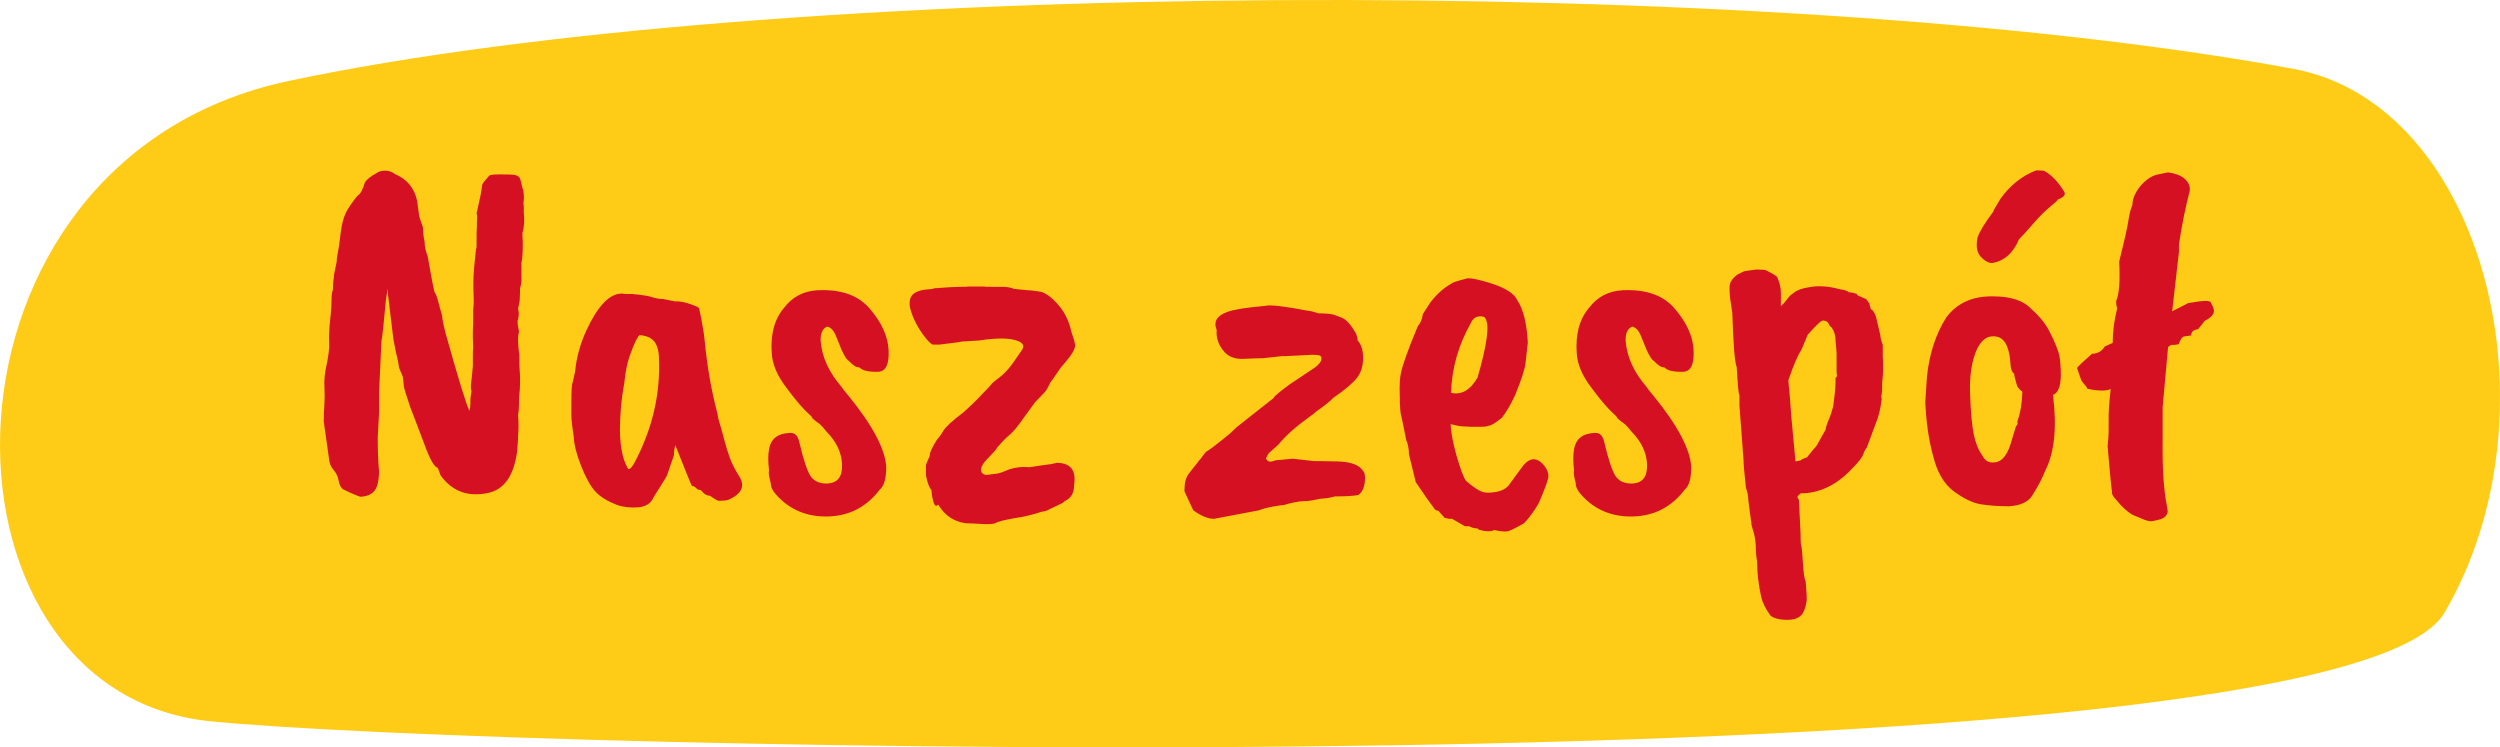
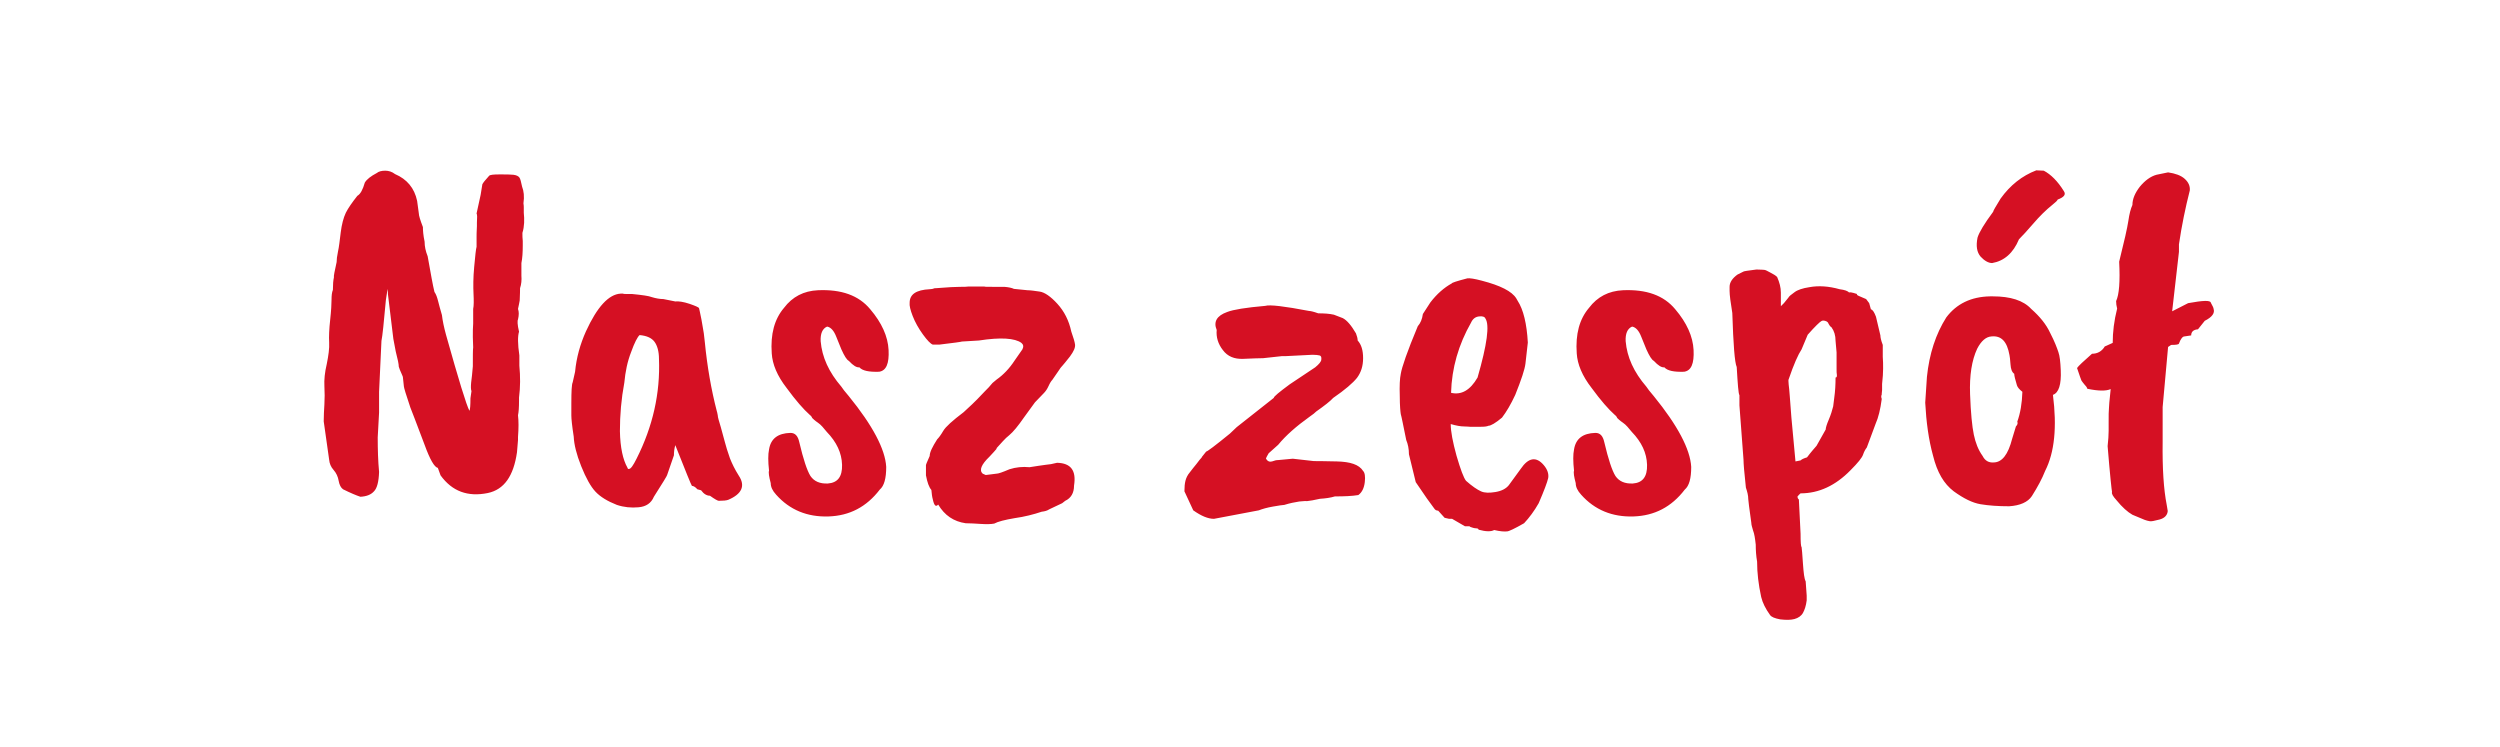
<svg xmlns="http://www.w3.org/2000/svg" version="1.1" id="Warstwa_1" x="0px" y="0px" style="enable-background:new 0 0 1000 1000;" xml:space="preserve" viewBox="135.39 387.15 736.03 220.04">
  <style type="text/css">
	.st0{fill-rule:evenodd;clip-rule:evenodd;fill:#FECC17;}
	.st1{fill:#D51023;}
</style>
  <g>
-     <path class="st0" d="M855.1,567.5c34.5-59,11.8-149.7-44.6-160.1c-153.5-28.3-447-26.8-590.2,3.6c-109.3,23.2-108.8,179.9-23,188.5   C281.6,608,824.1,620.5,855.1,567.5z" />
    <g>
      <g>
        <path class="st1" d="M289.6,449.8v-1.5c0-0.3,0-0.7-0.1-1.3c0.3-2,0.1-3.6-0.4-4.9c-0.3-1.4-0.5-2.3-0.8-2.7s-0.9-0.7-1.8-0.8     c-0.9-0.1-2.2-0.1-4-0.1s-2.8,0.1-3.1,0.4c-1.2,1.3-1.8,2.1-2,2.5l-0.5,3.1l-1.2,5.5c0.2,0.3,0.2,1.2,0.1,2.7v1     c-0.1,1.8-0.1,2.8-0.1,3.1v3c-0.2,0.7-0.4,2.6-0.7,5.9c-0.3,3.2-0.3,5.9-0.2,7.9s0.1,3.6-0.1,4.5v4.3c-0.1,1.1-0.1,2.4-0.1,4     l0.1,3c-0.1,0.7-0.1,2.6-0.1,5.6c-0.2,2-0.3,3.6-0.5,4.8c-0.1,1.2-0.1,2,0.1,2.5l-0.3,2.1c0,2.1-0.1,3.3-0.3,3.7     c-0.9-1.7-3.2-9.2-6.9-22.4c-0.6-2.2-1-4.1-1.2-5.8c-0.5-1.8-0.9-3.1-1.1-4c-0.3-1.2-0.6-2.1-1.1-2.8c-0.5-2-1.1-5.5-2-10.5     c-0.6-1.5-0.9-2.9-0.9-4.3c-0.4-1.9-0.5-3.3-0.5-4.3c-0.8-2.1-1.2-3.4-1.2-4l-0.5-3.7c-0.8-3.8-3-6.4-6.5-7.9     c-0.9-0.7-1.9-1-2.9-1s-1.9,0.2-2.5,0.7c-1.7,0.9-2.9,1.8-3.5,2.8c-0.6,2.1-1.3,3.4-2.2,3.9c-1.5,1.9-2.7,3.6-3.4,5     c-0.7,1.5-1.2,3.4-1.5,5.8s-0.5,4.3-0.8,5.6c-0.3,1.4-0.4,2.4-0.4,3.1c-0.6,2.7-0.9,4.2-0.8,4.5c-0.2,0.9-0.3,2.1-0.3,3.7     c-0.3,0.7-0.4,1.7-0.4,2.9s-0.1,3.2-0.4,5.9c-0.3,2.7-0.4,5-0.3,6.7c0.1,1.7-0.2,3.8-0.7,6.3c-0.6,2.5-0.8,4.7-0.7,6.5     c0.1,1.9,0.1,3.7,0,5.4s-0.2,3.4-0.2,5l1.6,11.3c0.1,1.1,0.5,2.1,1.3,3s1.3,2,1.5,3.2s0.7,2.1,1.3,2.5c2.2,1.1,3.9,1.8,5.1,2.2     c1.8-0.1,3.1-0.6,4-1.6c0.9-0.9,1.4-2.8,1.5-5.7c-0.3-3.2-0.4-6.6-0.4-10.2l0.4-7.3v-6.1l0.7-15c0.3-1.4,0.7-5.4,1.3-12l0.5-3.3     c0.1,0.7,0.1,1.2,0.1,1.5l1.6,13.2c0.4,2.3,0.7,3.5,0.7,3.7c0.6,2.3,0.9,3.8,0.9,4.5c0.2,0.6,0.4,1.2,0.7,1.8s0.4,1,0.5,1.2     l0.3,2.8c0,0.3,0.6,2.4,1.9,6.2c0.3,0.7,1.7,4.4,4.2,11c1.6,4.4,2.9,6.6,3.9,6.8l0.8,2.2c3.4,4.7,8,6.4,13.9,5.2     c4.8-1,7.6-5,8.6-12l0.3-3.6v-0.9c0.2-2.6,0.2-4.7,0-6.4c0.2-0.9,0.3-2.3,0.3-4.3v-0.9c0.4-3.1,0.4-6.2,0.1-9.4v-3     c-0.5-3.4-0.5-5.7-0.1-7c-0.5-2.1-0.5-3.3-0.3-3.6c0.3-1.3,0.3-2.3,0-3.1c0.2-1,0.4-1.8,0.5-2.5c0.1-2,0.1-3.2,0.1-3.6     c0.4-1.2,0.5-2.4,0.4-3.7v-3.7c0.3-1.5,0.4-3.2,0.4-5.2v-1.3c-0.1-0.8-0.1-1.6-0.1-2.4C289.8,453.8,289.8,451.7,289.6,449.8z      M350.3,522.1c-0.7-2-1.2-3.6-1.5-4.8s-0.7-2.6-1.2-4.4c-0.5-1.7-0.9-2.9-0.9-3.5c-0.1-0.6-0.2-1-0.3-1.3     c-1.6-6.2-2.8-13-3.5-20.2c-0.1-0.9-0.2-1.8-0.3-2.6s-0.4-2.2-0.7-4.1c-0.4-1.9-0.6-3-0.7-3.3s-1.1-0.7-2.8-1.3     c-1.8-0.6-3.2-0.8-4.2-0.7l-3.5-0.7c-1,0-2.2-0.2-3.5-0.6c-0.7-0.3-2.7-0.6-5.8-0.9h-1.8c-0.4,0-0.6,0-0.8-0.1h-0.7     c-3.5,0.2-6.9,3.9-10.2,11.1c-1.7,3.8-2.8,7.7-3.2,11.9c-0.4,1.7-0.6,2.7-0.7,3.1c-0.3,0.6-0.4,2.7-0.4,6.2v3.6     c0,0.9,0.2,3,0.7,6.2c0.1,2.3,0.8,5.2,2.2,8.7s2.8,6,4.2,7.5s3.5,2.8,6.3,3.9c2.1,0.7,4.2,0.9,6.4,0.7s3.7-1.2,4.5-3.1     c2.6-4.1,3.9-6.2,3.9-6.4l2-5.8c0-0.9,0.1-1.9,0.4-3c3.1,7.8,4.7,11.8,4.9,12c0.4,0,1,0.3,1.6,1l1.1,0.3c0.8,1.1,1.7,1.6,2.6,1.6     c1.4,1,2.3,1.5,2.6,1.5c1.3,0,2.3-0.1,2.8-0.3c4-1.7,5.1-4.1,3.1-7.1C351.7,525.3,350.9,523.6,350.3,522.1z M322.8,522.2     c-1,2-1.7,3-2.2,3c-0.2,0.1-0.4,0-0.5-0.4c-1.3-2.3-2.1-5.8-2.2-10.7c0-4.8,0.4-9.5,1.3-14.3c0.3-3.2,0.9-6.2,2-9     c1-2.8,1.9-4.5,2.5-5c2.2,0.2,3.6,0.9,4.4,2s1.3,2.8,1.3,5C329.8,502.9,327.6,512.7,322.8,522.2z M378.9,483.3     c1.1,0.2,2,1.2,2.7,3l1.5,3.7c0.9,2,1.6,3.1,2.2,3.4c1.3,1.4,2.3,2,3.1,1.9c0.9,1,2.8,1.4,5.8,1.3c2.1-0.3,3-2.4,2.8-6.4     s-2-8-5.4-12c-3.4-4.1-8.5-5.9-15.4-5.6c-4.2,0.2-7.5,1.9-10,5.2c-2.8,3.3-4,7.7-3.6,13.4c0.2,3.2,1.6,6.6,4.4,10.2     c2.7,3.7,5,6.3,6.8,7.9c0.4,0.3,0.6,0.6,0.7,0.9c0.3,0.3,0.8,0.8,1.7,1.4c0.9,0.6,1.7,1.6,2.6,2.7c2.9,3,4.4,6.2,4.5,9.7     s-1.3,5.3-4.2,5.5c-2.3,0.1-4-0.6-5.1-2.2c-1-1.6-2.1-4.9-3.3-10c-0.4-1.8-1.2-2.7-2.6-2.7c-3.7,0.1-5.8,1.7-6.3,4.9     c-0.3,1.4-0.3,3.5,0,6.2c-0.2,0.6,0,1.8,0.5,3.7c0,1.1,0.5,2.2,1.6,3.4c4,4.5,9.2,6.6,15.4,6.4c6.2-0.2,11.2-2.8,15.1-7.9     c1.3-1.1,1.9-3.3,1.9-6.7c-0.3-5.2-4-12.2-11-20.8c-1.2-1.4-1.9-2.3-2.2-2.8c-3.7-4.3-5.7-8.7-6.1-13.4     C376.9,485.4,377.5,483.9,378.9,483.3z M432.5,515.3c1.2-1,2.6-2.7,4.4-5.3c1.8-2.5,2.9-4,3.2-4.4l2.6-2.7c0.5-0.5,1-1.2,1.4-2.1     s0.8-1.5,1.1-1.8c1.5-2.2,2.3-3.3,2.4-3.5c0.1-0.1,0.3-0.4,0.6-0.7s1-1.2,2.2-2.7c1.1-1.5,1.6-2.6,1.5-3.5     c-0.1-0.8-0.5-2.1-1.1-3.8c-0.7-3.3-2.1-6-4.1-8.2s-3.8-3.4-5.2-3.6c-1.4-0.2-2.7-0.4-3.6-0.4l-4-0.4c-0.6-0.3-1.6-0.5-2.8-0.6     H428c-1.9,0-2.8,0-2.8-0.1h-4.6c-0.6,0.1-1.5,0.1-2.6,0.1s-3.5,0.1-7.1,0.4h-0.3c-0.5,0.2-1,0.3-1.5,0.3c-4,0.2-5.9,1.5-5.9,4     c-0.1,0.8,0.2,2.1,0.9,3.9c0.7,1.8,1.7,3.6,3,5.4s2.3,2.8,2.9,3h2c4.2-0.5,6.4-0.8,6.6-0.9l5-0.3c6.4-1,10.6-0.7,12.5,0.7     c0.6,0.5,0.7,1.1,0.3,1.9l-2.3,3.3c-1.5,2.3-3.3,4.2-5.3,5.6l-1.2,1c-0.7,0.9-1.5,1.7-2.3,2.5s-1.5,1.6-2.2,2.3s-2,2-4,3.8     c-3.3,2.5-5.3,4.3-6,5.5s-1.3,2-1.8,2.5c-1.4,2.2-2.2,3.8-2.2,4.9c-0.7,1.6-1.1,2.5-1.1,2.7v3c0.4,2.1,0.9,3.5,1.6,4.3     c0.1,1.1,0.2,2,0.4,2.7c0.4,1.9,0.9,2.4,1.6,1.6c1.9,3.2,4.6,5,8.1,5.5c1.3,0,2.8,0.1,4.4,0.2c1.6,0.1,3,0.1,4-0.1     c1.1-0.6,3.1-1.1,6-1.6c2.9-0.4,5.6-1.1,8-1.9c0.9-0.1,1.6-0.3,2.2-0.7l3.8-1.8l0.9-0.7c1.7-0.8,2.6-2.3,2.6-4.5     c0.7-4.4-0.9-6.6-5-6.7l-1.8,0.4c-0.1,0-0.6,0.1-1.6,0.2c-1,0.1-2.6,0.4-4.7,0.7c-2.1-0.2-4,0-5.9,0.6c-2.1,0.9-3.3,1.3-3.8,1.3     l-3.2,0.4l-0.9-0.4c-1.1-1-0.4-2.7,2-5c1-1.1,1.7-1.8,2-2.2s0.2-0.4-0.1-0.1C430.1,517.7,431.3,516.2,432.5,515.3z M529,523     c-3.9-0.1-6.2-0.1-6.8-0.1l-6.2-0.7l-4.3,0.4c-0.5,0-1,0.1-1.8,0.4c-0.7,0.2-1.3,0-1.8-0.8c0.1-0.4,0.4-0.9,0.8-1.6l2.8-2.5     c2.3-2.8,5.4-5.5,9.3-8.3c0.9-0.6,1.5-1.1,1.9-1.5c2.4-1.7,4.1-3,5-4c3.5-2.4,5.8-4.4,7-5.9c1.2-1.6,1.8-3.5,1.8-5.8     s-0.5-4-1.6-5.2c0-0.6-0.2-1.3-0.5-2.1c-1.4-2.4-2.7-3.9-3.9-4.5l-2.6-1c-1.3-0.3-2.9-0.4-4.6-0.4c-1.4-0.5-2.3-0.7-2.7-0.7     c-7.3-1.4-11.6-1.9-12.9-1.5c-5.7,0.5-9.4,1.1-11.2,1.8c-3.1,1.1-4.1,2.9-3.1,5.3c-0.2,2.1,0.4,4.1,1.8,5.9     c1.4,1.9,3.4,2.7,6,2.6s4.6-0.2,5.9-0.2l5.5-0.6h1.1l7.9-0.4c1,0,1.7,0.1,2.1,0.2c0.4,0.1,0.6,0.5,0.5,1.2c0,0.6-0.7,1.4-1.8,2.3     l-7.5,5c-3.1,2.3-4.7,3.6-4.7,4l-10.9,8.6l-2,1.9c-4.4,3.6-6.7,5.3-7,5.3l-1.2,1.5c0,0.1-0.2,0.4-0.7,0.9c-0.1,0.1-0.4,0.5-1,1.3     c-0.6,0.7-1.2,1.5-1.9,2.4c-0.7,0.8-1.1,1.7-1.3,2.5s-0.3,1.8-0.3,3.1l2.6,5.6c2.4,1.7,4.4,2.5,6.1,2.5l13.2-2.5     c1-0.4,2.4-0.8,4.1-1.1c1.8-0.3,2.9-0.5,3.4-0.5c1.6-0.5,3.1-0.8,4.4-1c1.3-0.1,2.1-0.2,2.2-0.1c0.9-0.1,2.2-0.3,3.9-0.7     c1.6-0.1,3.1-0.3,4.4-0.7c2.8,0,5.1-0.1,6.9-0.4c1.1-0.8,1.7-2.1,1.9-3.8s0-2.8-0.5-3.3C535.5,523.9,532.9,523.1,529,523z      M583.1,525.2l-3.5,4.8c-0.8,1-2.1,1.7-3.9,2s-3.2,0.3-4.3-0.2s-2.6-1.5-4.4-3.1c-0.7-0.9-1.6-3.3-2.8-7.4     c-1.1-4-1.7-7.1-1.7-9.3c1.7,0.5,3,0.7,3.9,0.7s1.5,0.1,1.8,0.1h3.1c1.2,0,1.9-0.1,2.3-0.3c0.7,0,2.1-0.8,4-2.4     c1.3-1.7,2.6-3.9,3.9-6.7c1.8-4.5,2.8-7.5,3-9.2s0.4-3.8,0.7-6.2c-0.3-5.5-1.3-9.7-3-12.3l-0.4-0.7c-1.3-2.1-4.7-3.8-10.1-5.2     c-2.2-0.6-3.7-0.8-4.3-0.7c-3.1,0.8-4.6,1.3-4.6,1.5c-2.2,1.2-4.4,3.1-6.3,5.6l-2.2,3.4c-0.2,1.5-0.7,2.7-1.5,3.6     c-3.1,7.4-4.7,12.1-5,14c-0.3,1.4-0.4,3.6-0.3,6.5c0,3,0.2,4.8,0.3,5.4c0.2,0.6,0.7,3.2,1.6,7.6c0.5,1.2,0.8,2.6,0.8,4.2l2,8.2     c2.6,3.9,4.4,6.4,5.4,7.7c0.3,0.5,0.7,0.7,1.2,0.7l1.9,2.1l1.3,0.3h0.9l3.8,2.2c0.9,0,1.4,0,1.6,0l-0.3,0.1     c0.8,0.3,1.5,0.5,2,0.5s0.7,0.2,0.7,0.4c2.2,0.6,3.7,0.6,4.6,0.1c1.7,0.4,3,0.5,3.8,0.4c0.5,0,2.2-0.8,5-2.4     c1.5-1.6,3-3.6,4.3-5.9c1.6-3.7,2.5-6.1,2.8-7.4c0.2-1.2-0.2-2.5-1.3-3.8C587.7,521.5,585.4,521.8,583.1,525.2z M568.5,482.1     c0.5-1.1,1.3-1.7,2.4-1.8c1-0.1,1.6,0.1,1.8,0.6c1.3,1.9,0.5,7.7-2.3,17.4c-2.2,3.8-4.8,5.2-7.8,4.5     C562.8,495.5,564.8,488.6,568.5,482.1z M615.9,483.3c1.1,0.2,2,1.2,2.7,3l1.5,3.7c0.9,2,1.6,3.1,2.2,3.4c1.3,1.4,2.3,2,3.1,1.9     c0.9,1,2.8,1.4,5.8,1.3c2.1-0.3,3-2.4,2.8-6.4s-2-8-5.4-12c-3.4-4.1-8.5-5.9-15.4-5.6c-4.2,0.2-7.5,1.9-10,5.2     c-2.8,3.3-4,7.7-3.6,13.4c0.2,3.2,1.6,6.6,4.4,10.2c2.7,3.7,5,6.3,6.8,7.9c0.4,0.3,0.6,0.6,0.7,0.9c0.3,0.3,0.8,0.8,1.7,1.4     c0.9,0.6,1.7,1.6,2.6,2.7c2.9,3,4.4,6.2,4.5,9.7s-1.3,5.3-4.2,5.5c-2.3,0.1-4-0.6-5.1-2.2c-1-1.6-2.1-4.9-3.3-10     c-0.4-1.8-1.2-2.7-2.6-2.7c-3.7,0.1-5.8,1.7-6.3,4.9c-0.3,1.4-0.3,3.5,0,6.2c-0.2,0.6,0,1.8,0.5,3.7c0,1.1,0.5,2.2,1.6,3.4     c4,4.5,9.2,6.6,15.4,6.4c6.2-0.2,11.2-2.8,15.1-7.9c1.3-1.1,1.9-3.3,1.9-6.7c-0.3-5.2-4-12.2-11-20.8c-1.2-1.4-1.9-2.3-2.2-2.8     c-3.7-4.3-5.7-8.7-6.1-13.4C613.9,485.4,614.5,483.9,615.9,483.3z M689.7,488.7c-0.5-1.3-0.7-2.2-0.7-2.8l-1.3-5.5     c-0.5-1.3-0.9-2-1.5-2.2l-0.5-1.8l-0.9-1.2c-0.9-0.4-1.6-0.7-2.1-0.9s-0.7-0.4-0.6-0.6c-1.5-0.5-2.3-0.6-2.3-0.4     c-0.4-0.5-1.3-0.8-2.8-1c-3.2-0.9-6.2-1.1-8.9-0.6c-2,0.3-3.5,0.8-4.4,1.5c-1,0.7-1.6,1.2-1.8,1.6l-1.3,1.6l-0.9,0.9v-4     c0-1.5-0.4-3-1.1-4.6c-0.4-0.4-1-0.8-2-1.3c-0.9-0.5-1.5-0.8-1.8-0.8s-1-0.1-2.3-0.1c-2.4,0.3-3.7,0.5-3.8,0.6l-1.8,0.9     c-1.5,1.1-2.3,2.3-2.3,3.6v1.2c0,1.2,0.3,3.4,0.8,6.5c0.3,9.3,0.7,14.6,1.3,15.9c0.3,5.1,0.5,7.9,0.8,8.3v3l1.2,16     c0,1,0.2,3.7,0.7,8.2c0.4,1.2,0.7,2.3,0.7,3.4c0,0.4,0.3,2.7,0.9,7c0,0.5,0.2,1.2,0.5,2.2c0.4,1,0.6,2.4,0.8,4.2     c0,1.6,0.1,3.3,0.4,5c0,3.3,0.4,6.7,1.2,10.4c0.4,1.7,1.3,3.5,2.6,5.3c0.4,0.6,1.4,1,3,1.3c1.7,0.2,3.1,0.2,4.2-0.1     s2-0.9,2.5-1.8s0.9-2.1,1.1-3.7v-1.4l-0.3-4.2c-0.4-0.7-0.6-2.4-0.8-5.2s-0.3-4.4-0.4-4.9c-0.2-0.1-0.3-1.4-0.3-3.9l-0.5-10.1     c-0.3-0.2-0.4-0.5-0.4-0.9c0.4-0.5,0.8-0.8,0.9-0.9c5.4,0,10.3-2.3,14.7-6.8c2.2-2.2,3.4-3.7,3.7-4.6c0.3-0.9,0.7-1.6,1.1-2.1     l2.6-7c0.8-1.8,1.4-4.2,1.8-7.3c-0.2-0.5-0.2-0.9,0-1.3V503l0.1-1v-1.8c0.2-1.8,0.3-3.3,0.3-4.5s0-2.4-0.1-3.5L689.7,488.7     L689.7,488.7z M675.8,498.3c0,2-0.1,4-0.4,6.1c-0.2,1.4-0.3,2.2-0.3,2.4c-0.3,1.2-0.7,2.5-1.3,3.9s-0.9,2.4-0.9,2.9l-2.7,4.8     c-0.6,0.7-1.6,1.8-2.8,3.4c-1,0.3-1.6,0.6-1.9,0.9L664,523c-0.1-1.3-0.5-5.6-1.2-12.9c-0.4-5.1-0.6-8.4-0.8-9.7     c-0.1-1-0.1-1.5,0-1.6c1.5-4.4,2.8-7.3,3.8-8.8l1.8-4.3c2.2-2.5,3.6-3.8,4-4c0.3-0.2,0.6-0.2,1.1-0.1c0.4,0.1,0.7,0.3,0.7,0.4     h0.1c0.4,0.8,0.7,1.3,1.1,1.5c0.8,1.1,1.2,2.4,1.2,4l0.3,3.4v4.9c0,0.7,0,1.3,0.1,1.8C676.2,498.1,676.1,498.3,675.8,498.3z      M741.4,490.8c-0.4-1.2-1.1-3.1-2.4-5.6c-1.2-2.6-3.1-4.9-5.6-7.1c-2.3-2.5-6.1-3.7-11.3-3.7h-0.8c-5.6,0.1-9.9,2.2-12.9,6.2     c-3.1,4.9-5,10.7-5.7,17.5l-0.5,7.6c0.3,5.7,1,10.9,2.3,15.6c1.2,4.9,3.2,8.3,6.1,10.5c2.9,2.1,5.5,3.4,7.9,3.8     c2.4,0.4,5.2,0.6,8.4,0.6c3.2-0.2,5.5-1.2,6.7-3c1.7-2.7,3-5.1,3.9-7.4c2.8-5.5,3.5-13,2.3-22.4c1.7-0.6,2.5-3,2.3-7.3     C742,493.7,741.8,491.9,741.4,490.8z M728.9,512.7l-1.1,3.6c-1.2,4.7-3,7-5.5,7c-1.4,0.1-2.5-0.5-3.2-1.9     c-1.3-1.8-2.1-3.9-2.6-6.3c-0.5-2.4-0.9-6.4-1.1-11.9s0.5-10,2.1-13.4c1.2-2.3,2.6-3.5,4.2-3.6c2.9-0.3,4.6,1.5,5.3,5.5     c0.1,0.4,0.2,1.3,0.3,2.7c0.1,1.4,0.4,2.3,1.1,2.8c0,0.6,0.3,1.7,0.8,3.4c0.2,0.6,0.7,1.2,1.6,1.9c-0.1,3.4-0.6,6.3-1.5,8.8     C729.5,511.7,729.4,512.2,728.9,512.7z M737.1,437.4l-2.2-0.1c-4.2,1.6-7.7,4.4-10.5,8.3c-1.4,2.3-2.2,3.6-2.2,3.9     c-2.6,3.5-4.1,6-4.6,7.6c-0.5,2.5-0.2,4.3,0.9,5.6c1.1,1.2,2.3,1.9,3.4,1.9c3.5-0.6,6.2-2.9,7.9-7c1-1,2.4-2.5,4.2-4.6     s3.7-4,5.7-5.6c0.9-0.7,1.4-1.2,1.5-1.5c1.9-0.7,2.5-1.5,1.8-2.5C741.2,440.5,739.2,438.5,737.1,437.4z M787.1,478.1     c0-0.3-0.3-0.9-0.8-1.8c-0.1-0.8-2.3-0.7-6.7,0.1l-4.7,2.4l2-17.5v-2.2c0.8-5.5,1.9-10.8,3.2-15.9c0.1-1.3-0.4-2.4-1.5-3.4     s-2.8-1.6-4.9-1.9l-3.4,0.7c-1.8,0.5-3.4,1.7-4.9,3.5c-1.4,1.8-2.2,3.6-2.2,5.4c-0.5,1.1-0.9,2.6-1.2,4.7c-0.3,2-1.2,6-2.7,12     c0.3,5.8,0,9.7-0.9,11.6c0,0.7,0.1,1.4,0.3,2.2c-0.9,3.6-1.3,6.9-1.3,10.1l-2.2,1h-0.1c-0.9,1.5-2.2,2.2-3.8,2.2     c-2.5,2.2-4,3.6-4.4,4.2c0.7,2.2,1.2,3.4,1.3,3.7c0.2,0.3,0.5,0.7,1,1.3c0.5,0.5,0.7,0.9,0.7,1.1c3.3,0.7,5.6,0.7,6.9,0.1     c-0.4,3.5-0.5,5.3-0.5,5.5c-0.1,0.9-0.1,2.3-0.1,4.3v2.5c0,1.2-0.1,2.7-0.3,4.5c0.7,8.6,1.2,13.1,1.3,13.5     c-0.2,0.5,0.3,1.3,1.3,2.4c1.7,2.1,3.3,3.5,4.7,4.3l3.6,1.5c0.5,0.2,1,0.3,1.5,0.4c0.4,0.1,1.4-0.1,2.9-0.5s2.3-1.3,2.4-2.5     l-0.3-1.8c-0.9-4.6-1.3-10.7-1.2-18.6V507l1.6-17.7l0.9-0.6c1.4,0,2.2-0.1,2.3-0.4c0.5-1.4,1.1-2.1,1.6-2.1l2-0.3     c0-1.1,0.7-1.7,2-1.8l2-2.5C786.7,480.5,787.5,479.3,787.1,478.1z" />
      </g>
    </g>
  </g>
</svg>